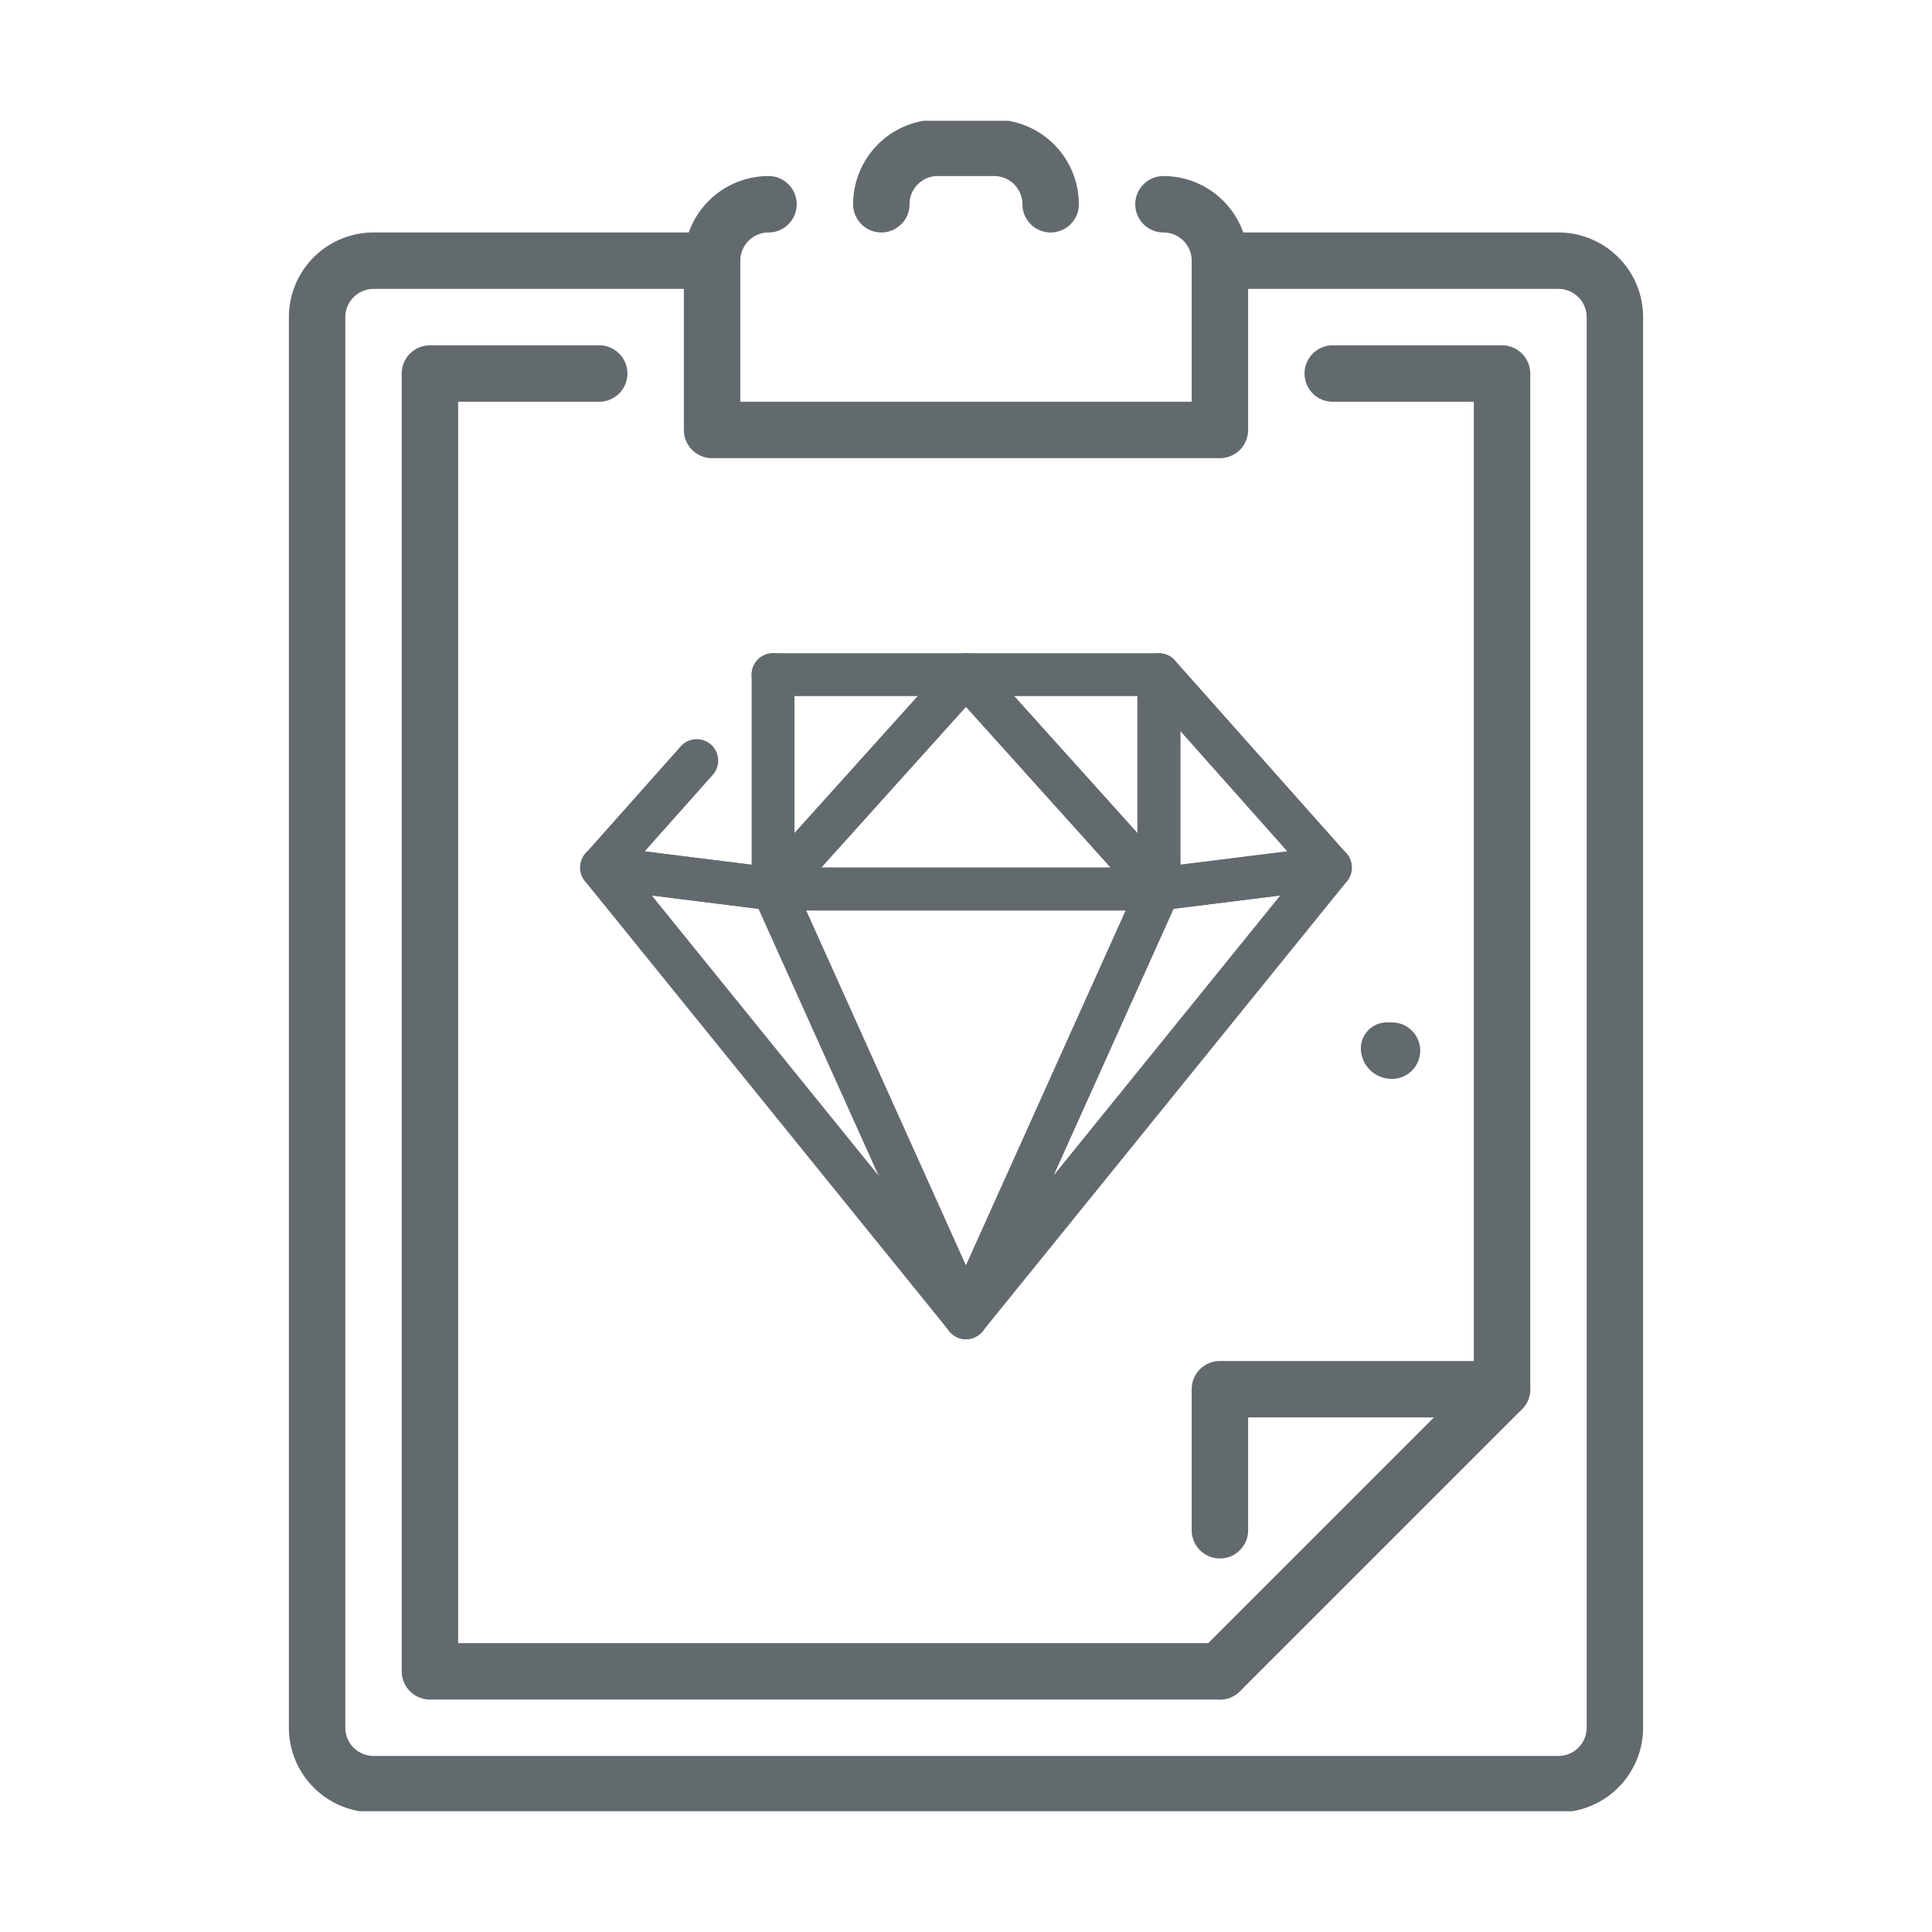
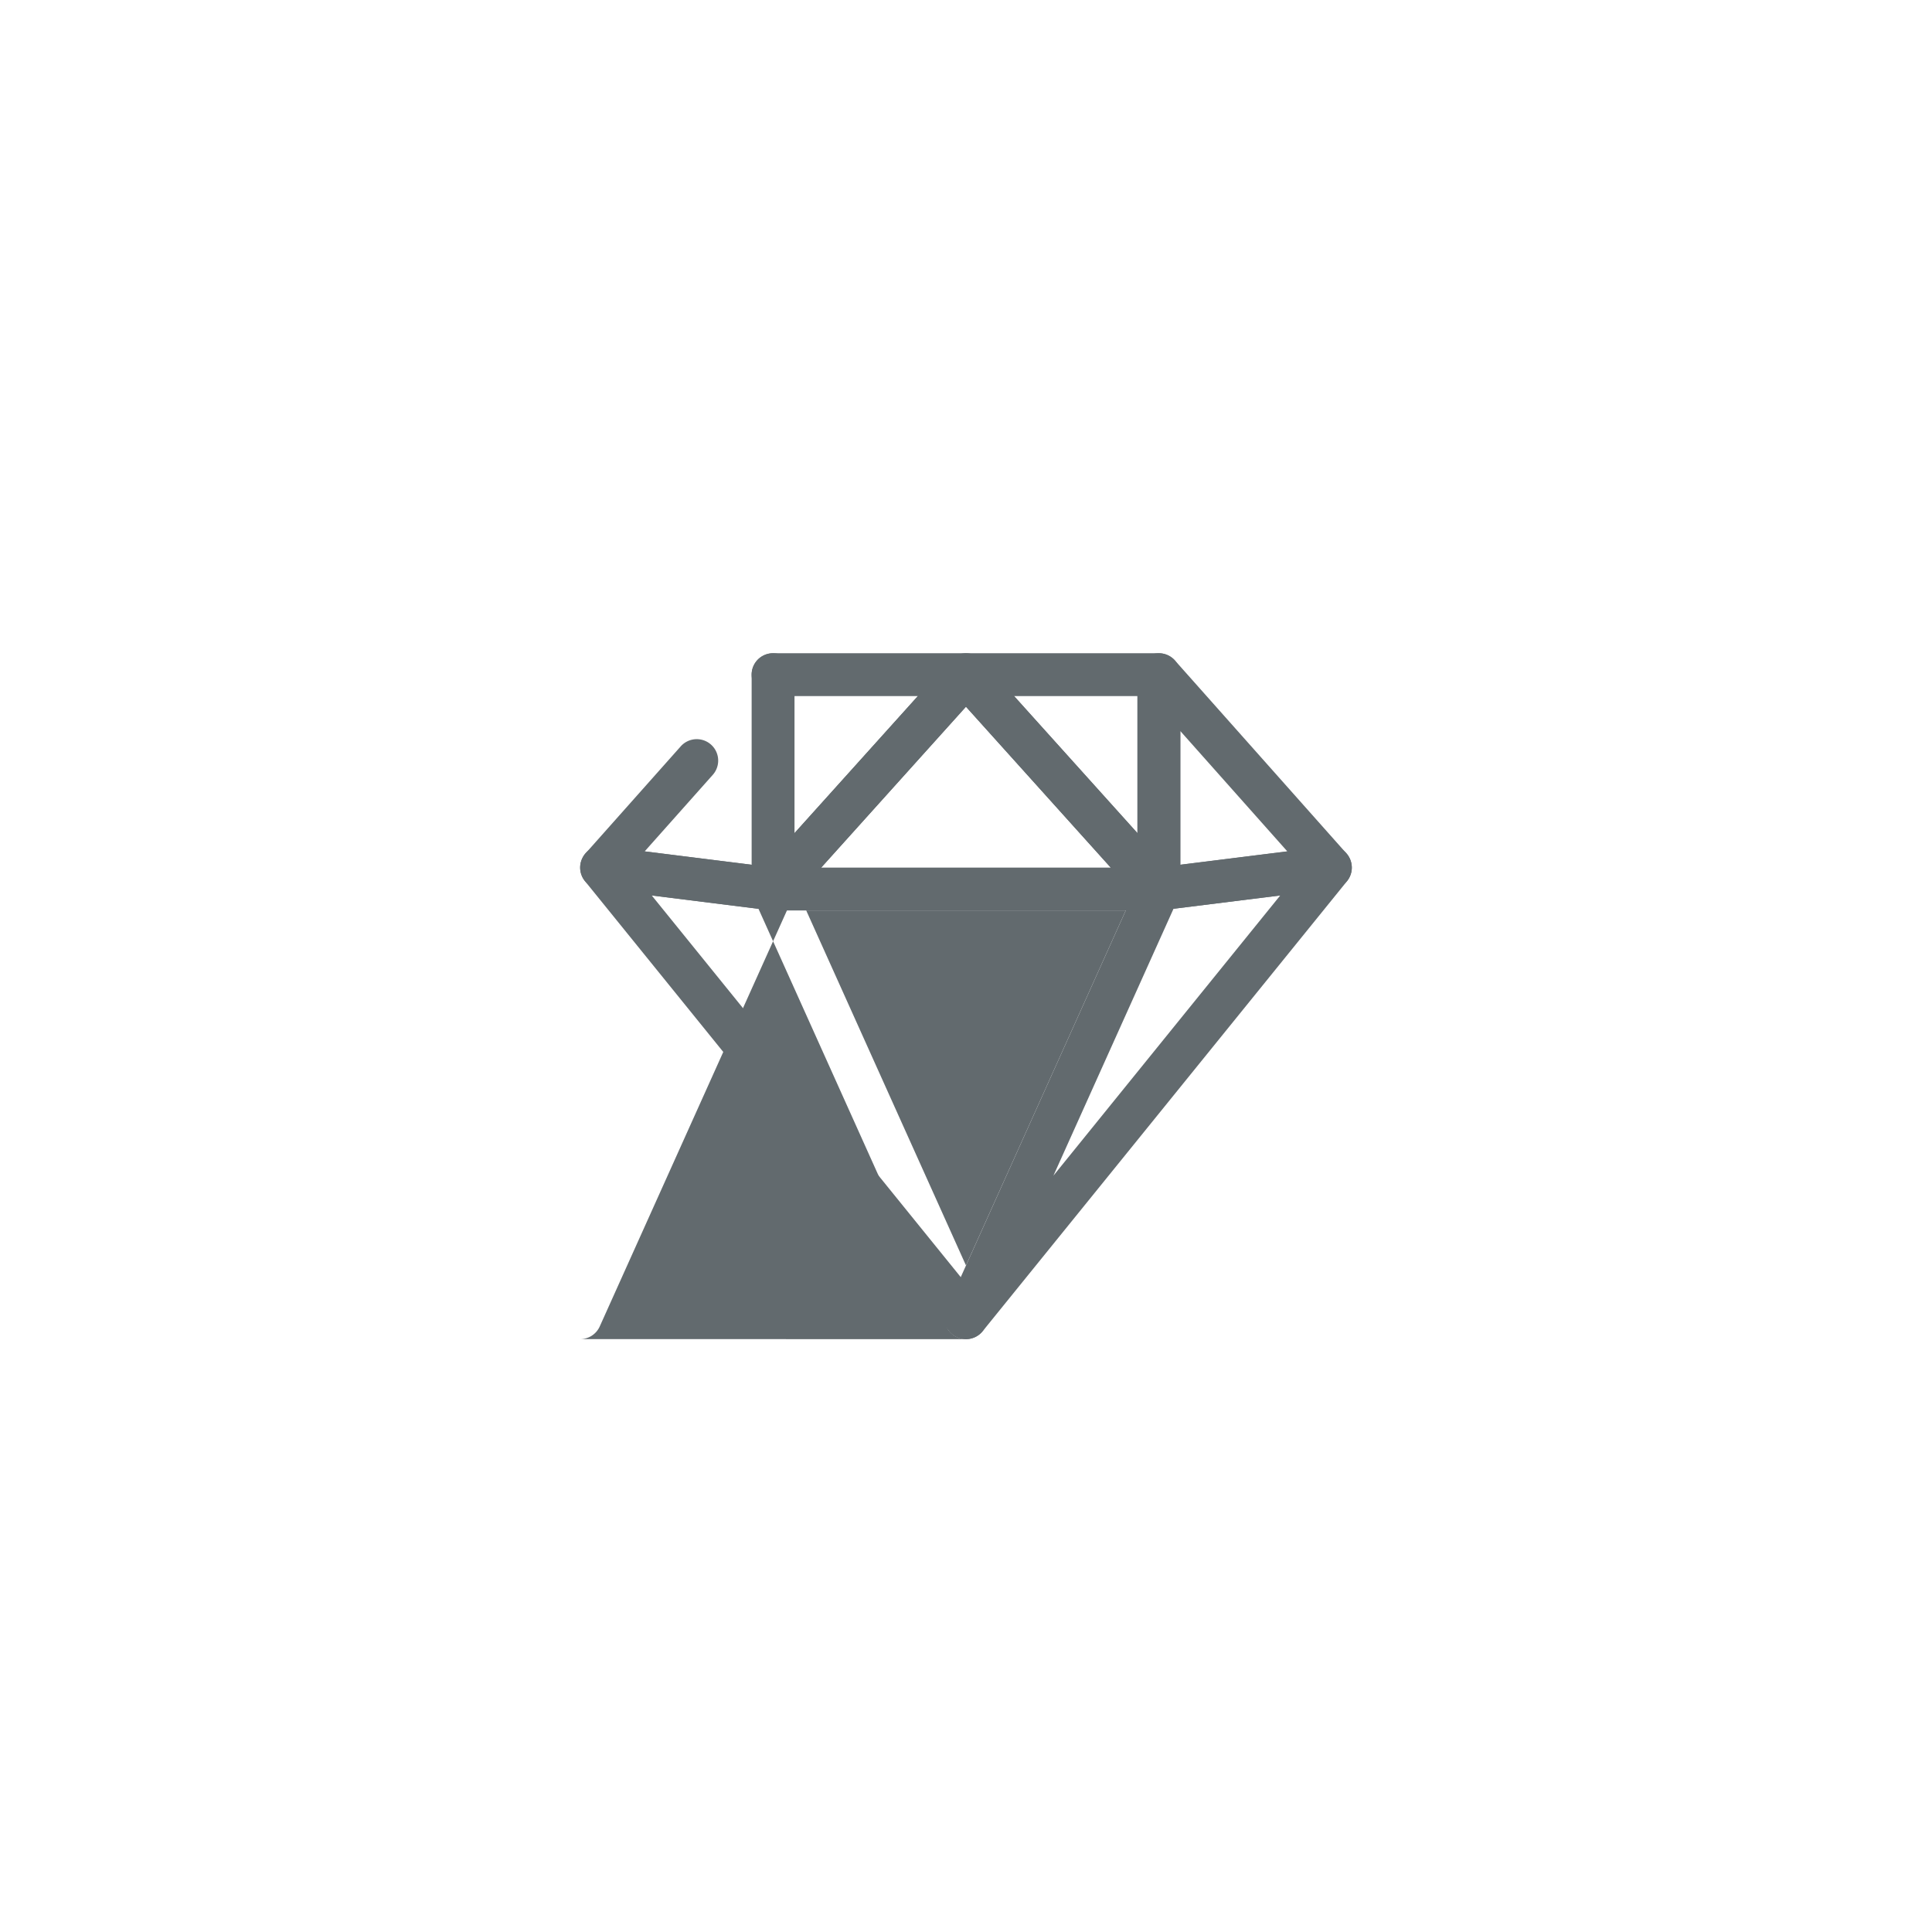
<svg xmlns="http://www.w3.org/2000/svg" width="256" height="256" viewBox="0 0 256 256">
  <defs>
    <clipPath id="a">
-       <rect width="180" height="224" transform="translate(-0.28 0.15)" fill="#626a6e" />
-     </clipPath>
+       </clipPath>
    <clipPath id="c">
      <rect width="256" height="256" />
    </clipPath>
  </defs>
  <g id="b" clip-path="url(#c)">
    <g transform="translate(38.279 15.85)">
      <g clip-path="url(#a)">
        <path d="M168.226,241.347H11.215A11.229,11.229,0,0,1,0,230.132V43.215A11.229,11.229,0,0,1,11.215,32h44.86a3.738,3.738,0,1,1,0,7.477H11.215a3.749,3.749,0,0,0-3.738,3.738V230.132a3.749,3.749,0,0,0,3.738,3.738H168.226a3.749,3.749,0,0,0,3.738-3.738V43.215a3.749,3.749,0,0,0-3.738-3.738h-44.86a3.738,3.738,0,1,1,0-7.477h44.86a11.229,11.229,0,0,1,11.215,11.215V230.132a11.229,11.229,0,0,1-11.215,11.215" transform="translate(0 -17.047)" fill="#626a6e" />
        <path d="M314.168,206.057a3.74,3.74,0,0,1-3.738-3.738V71.477H291.738a3.738,3.738,0,0,1,0-7.477h22.43a3.74,3.74,0,0,1,3.738,3.738v134.58a3.74,3.74,0,0,1-3.738,3.738" transform="translate(-153.42 -34.093)" fill="#626a6e" />
        <path d="M140.412,243.441H35.738A3.74,3.74,0,0,1,32,239.7V67.738A3.74,3.74,0,0,1,35.738,64h22.43a3.738,3.738,0,0,1,0,7.477H39.477V235.964H140.412a3.738,3.738,0,0,1,0,7.477" transform="translate(-17.047 -34.093)" fill="#626a6e" />
-         <path d="M259.736,396.86a3.735,3.735,0,0,1-2.647-6.378L288.1,359.477H263.475V374.43a3.738,3.738,0,1,1-7.477,0V355.738A3.74,3.74,0,0,1,259.736,352H297.12a3.743,3.743,0,0,1,2.647,6.385l-37.383,37.383a3.755,3.755,0,0,1-2.647,1.092" transform="translate(-136.371 -187.513)" fill="#626a6e" />
        <path d="M183.029,53.383h-67.29A3.74,3.74,0,0,1,112,49.645V27.215A11.229,11.229,0,0,1,123.215,16a3.738,3.738,0,0,1,0,7.477,3.749,3.749,0,0,0-3.738,3.738V45.907H179.29V27.215a3.749,3.749,0,0,0-3.738-3.738,3.738,3.738,0,0,1,0-7.477,11.229,11.229,0,0,1,11.215,11.215v22.43a3.74,3.74,0,0,1-3.738,3.738" transform="translate(-59.663 -8.523)" fill="#626a6e" />
        <path d="M186.168,14.953a3.74,3.74,0,0,1-3.738-3.738,3.749,3.749,0,0,0-3.738-3.738h-7.477A3.668,3.668,0,0,0,169,8.2a3.712,3.712,0,0,0-1.525,3.013,3.738,3.738,0,1,1-7.477,0A11.21,11.21,0,0,1,171.215,0h7.477a11.229,11.229,0,0,1,11.215,11.215,3.74,3.74,0,0,1-3.738,3.738" transform="translate(-85.233 0)" fill="#626a6e" />
        <path d="M308.112,263.477A4.072,4.072,0,0,1,304,259.738,3.439,3.439,0,0,1,307.365,256h.748a3.738,3.738,0,1,1,0,7.477Z" transform="translate(-161.943 -136.373)" fill="#626a6e" />
      </g>
    </g>
    <g transform="translate(52.498 86.558)">
      <g transform="translate(24.376 0)">
        <g transform="translate(22.723 28.402)">
-           <path d="M39.4,71.484a2.842,2.842,0,0,1-2.59-1.676L11.249,13a2.857,2.857,0,0,1,.2-2.71A2.828,2.828,0,0,1,13.839,9H64.962a2.844,2.844,0,0,1,2.59,4.01l-25.562,56.8a2.846,2.846,0,0,1-2.59,1.67ZM18.23,14.68,39.4,61.719,60.571,14.68Z" transform="translate(-11 -9)" fill="#626a6e" />
+           <path d="M39.4,71.484a2.842,2.842,0,0,1-2.59-1.676L11.249,13a2.857,2.857,0,0,1,.2-2.71A2.828,2.828,0,0,1,13.839,9a2.844,2.844,0,0,1,2.59,4.01l-25.562,56.8a2.846,2.846,0,0,1-2.59,1.67ZM18.23,14.68,39.4,61.719,60.571,14.68Z" transform="translate(-11 -9)" fill="#626a6e" />
        </g>
        <g transform="translate(22.721 0.047)">
          <path d="M64.964,38.043H13.841A2.843,2.843,0,0,1,11.728,33.3L37.289,4.9a2.953,2.953,0,0,1,4.226,0L67.077,33.3a2.843,2.843,0,0,1-2.113,4.743ZM20.22,32.363H58.585L39.4,11.045Z" transform="translate(-11 -4.008)" fill="#626a6e" />
        </g>
        <g transform="translate(73.845 0.006)">
          <path d="M22.84,38.077A2.838,2.838,0,0,1,20,35.237V6.835a2.843,2.843,0,0,1,1.829-2.658,2.876,2.876,0,0,1,3.136.773L47.686,30.511a2.841,2.841,0,0,1-1.767,4.7L23.2,38.054A2.577,2.577,0,0,1,22.84,38.077Zm2.84-23.772V32.016l14.173-1.772Z" transform="translate(-20 -4.001)" fill="#626a6e" />
        </g>
        <g transform="translate(48.282)">
          <path d="M43.9,38.082a2.853,2.853,0,0,1-2.113-.937L16.228,8.743A2.843,2.843,0,0,1,18.341,4H43.9a2.841,2.841,0,0,1,2.84,2.84v28.4a2.838,2.838,0,0,1-2.84,2.84ZM24.72,9.68,41.062,27.84V9.68Z" transform="translate(-15.5 -4)" fill="#626a6e" />
        </g>
        <g transform="translate(22.719)">
          <path d="M13.842,38.082a2.84,2.84,0,0,1-2.113-4.743L33.025,9.68H13.842a2.84,2.84,0,1,1,0-5.68H39.4a2.843,2.843,0,0,1,2.113,4.743l-25.562,28.4a2.856,2.856,0,0,1-2.113.937Z" transform="translate(-11 -4)" fill="#626a6e" />
        </g>
        <g transform="translate(0.001)">
          <path d="M32.561,38.082a2.577,2.577,0,0,1-.358-.023L9.482,35.219a2.841,2.841,0,0,1-1.767-4.7l12.627-14.2a2.841,2.841,0,0,1,4.249,3.772L15.548,30.254l14.173,1.772V6.84a2.84,2.84,0,0,1,5.68,0v28.4a2.838,2.838,0,0,1-2.84,2.84Z" transform="translate(-7 -4)" fill="#626a6e" />
        </g>
        <g transform="translate(0 25.552)">
          <path d="M58.123,73.831a2.821,2.821,0,0,1-2.21-1.057L7.63,13.132a2.839,2.839,0,0,1-.273-3.164A2.748,2.748,0,0,1,10.2,8.531l22.721,2.84a2.843,2.843,0,1,1-.71,5.641L16.486,15.04,60.333,69.2a2.844,2.844,0,0,1-2.21,4.629Z" transform="translate(-7 -8.498)" fill="#626a6e" />
        </g>
        <g transform="translate(48.279 25.558)">
          <g transform="translate(0)">
            <path d="M18.343,73.826a2.839,2.839,0,0,1-2.59-4l25.562-56.8a2.83,2.83,0,0,1,2.238-1.653l22.721-2.84a2.786,2.786,0,0,1,2.84,1.437,2.85,2.85,0,0,1-.278,3.17L20.553,72.776a2.843,2.843,0,0,1-2.21,1.051ZM45.842,16.8,29.931,52.162,59.98,15.041Z" transform="translate(-15.499 -8.499)" fill="#626a6e" />
          </g>
        </g>
      </g>
    </g>
  </g>
</svg>